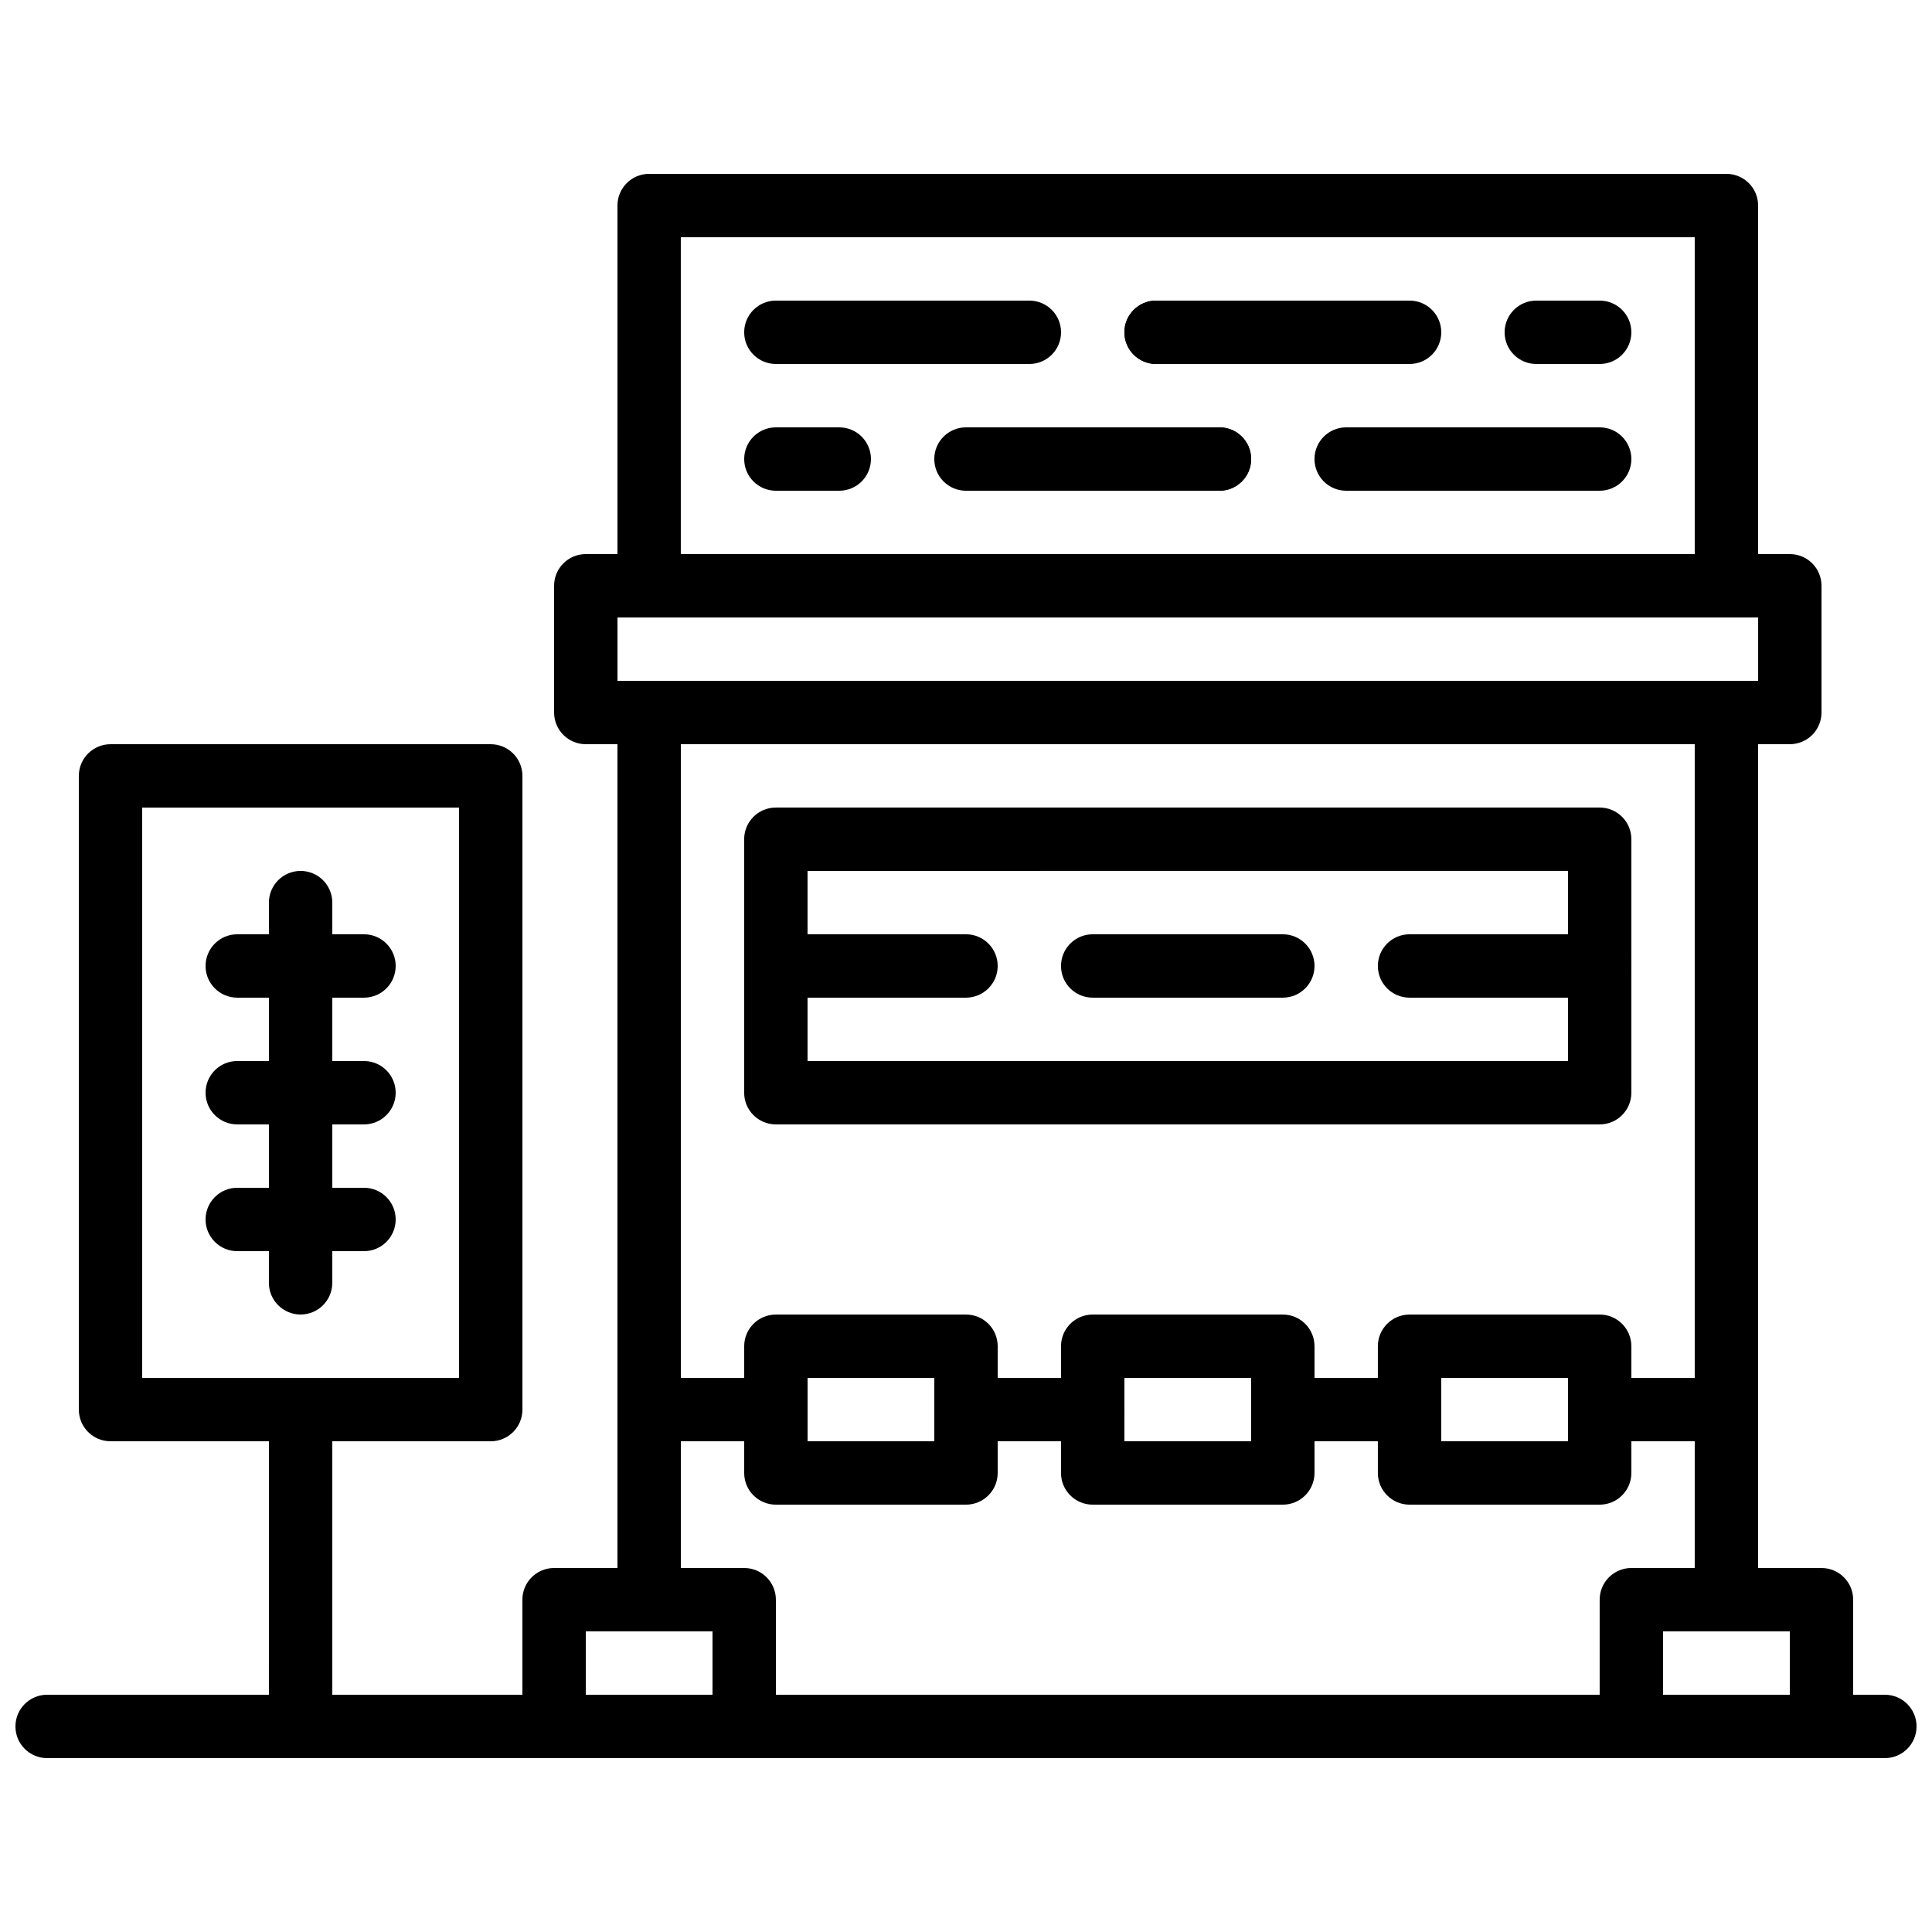
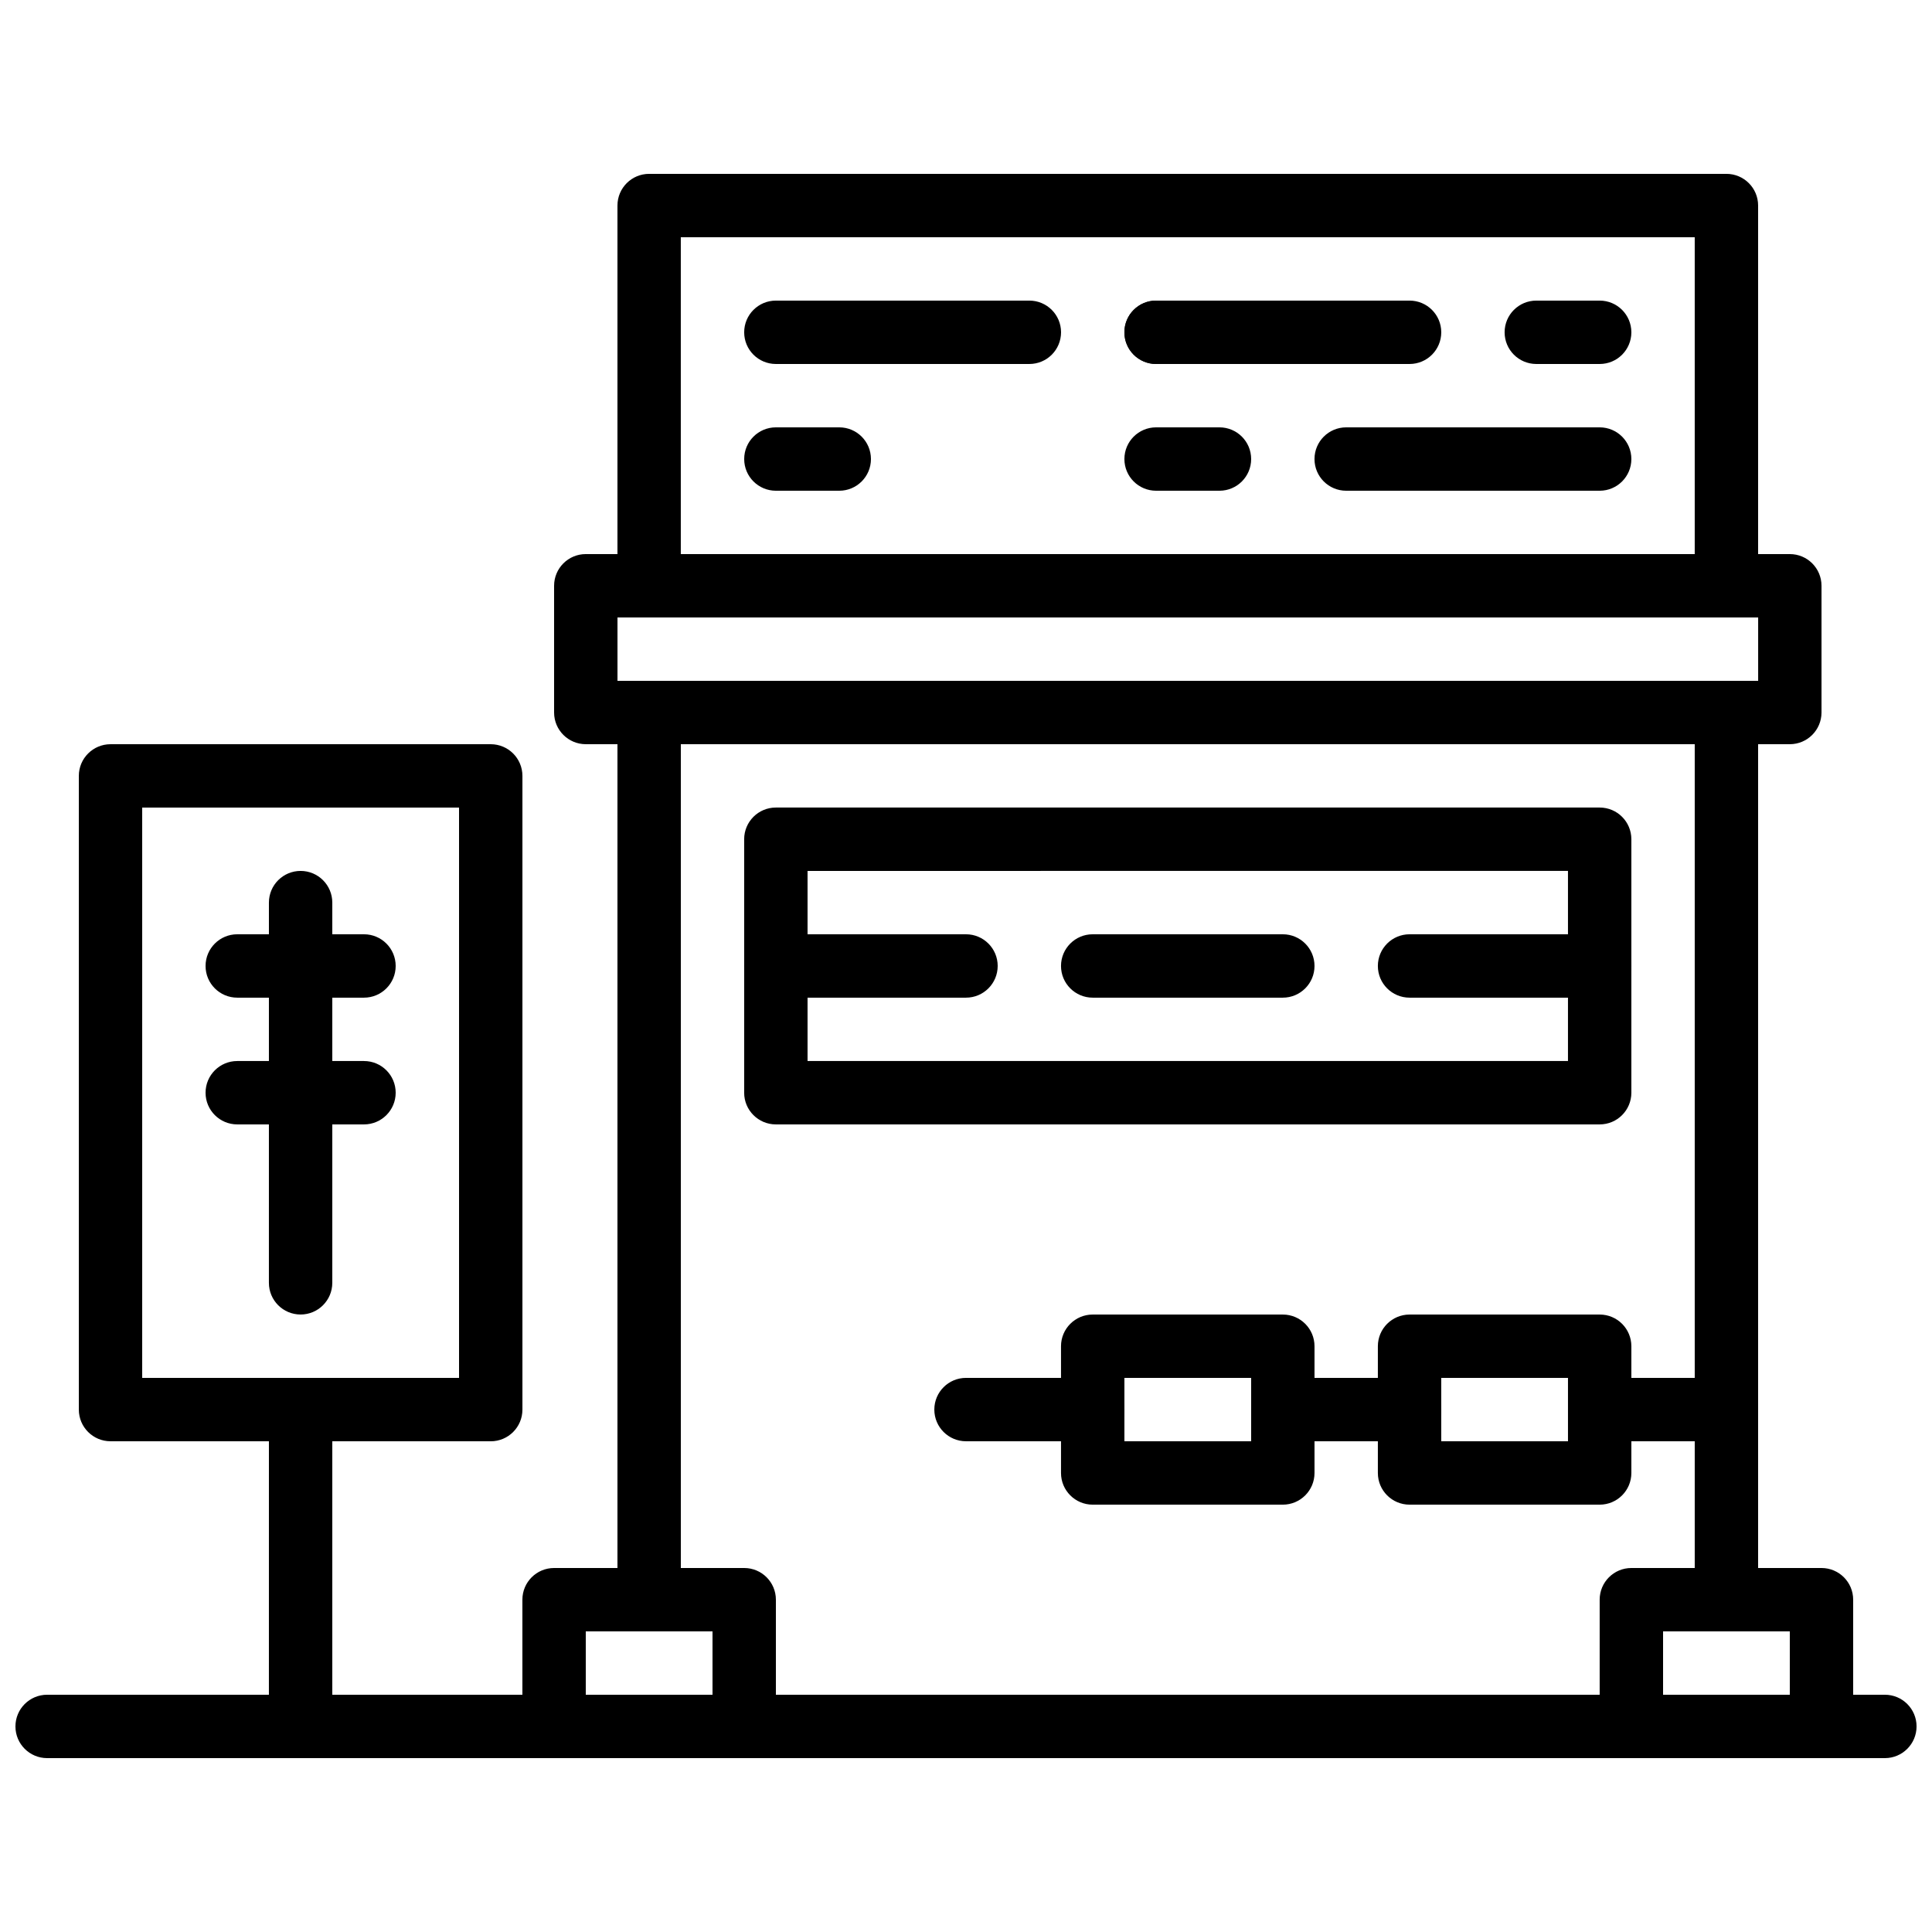
<svg xmlns="http://www.w3.org/2000/svg" width="800px" height="800px" version="1.1" viewBox="144 144 512 512">
  <defs>
    <clipPath id="a">
      <path d="m148.09 593h503.81v17h-503.81z" />
    </clipPath>
  </defs>
  <g clip-path="url(#a)">
    <path d="m643.51 609.92h-487.02c-4.637 0-8.398-3.754-8.398-8.398s3.762-8.398 8.398-8.398h487.02c4.637 0 8.398 3.754 8.398 8.398-0.004 4.644-3.766 8.398-8.398 8.398z" />
  </g>
  <path d="m223.66 609.92c-4.637 0-8.398-3.754-8.398-8.398l0.004-83.965c0-4.644 3.762-8.398 8.398-8.398s8.398 3.754 8.398 8.398v83.969c-0.004 4.641-3.766 8.395-8.402 8.395z" />
  <path d="m274.05 525.95h-100.76c-4.637 0-8.398-3.754-8.398-8.398v-167.93c0-4.644 3.762-8.398 8.398-8.398h100.76c4.637 0 8.398 3.754 8.398 8.398v167.94c-0.004 4.644-3.766 8.395-8.398 8.395zm-92.367-16.793h83.969v-151.14h-83.969z" />
  <path d="m626.71 609.92h-50.383c-4.637 0-8.398-3.754-8.398-8.398v-33.586c0-4.644 3.762-8.398 8.398-8.398h50.383c4.637 0 8.398 3.754 8.398 8.398v33.586c0 4.644-3.762 8.398-8.398 8.398zm-41.98-16.793h33.586v-16.793h-33.586z" />
  <path d="m341.22 609.92h-50.383c-4.637 0-8.398-3.754-8.398-8.398v-33.586c0-4.644 3.762-8.398 8.398-8.398h50.383c4.637 0 8.398 3.754 8.398 8.398v33.586c-0.004 4.644-3.766 8.398-8.398 8.398zm-41.984-16.793h33.586v-16.793h-33.586z" />
-   <path d="m400 542.75h-50.383c-4.637 0-8.398-3.754-8.398-8.398v-33.586c0-4.644 3.762-8.398 8.398-8.398h50.383c4.637 0 8.398 3.754 8.398 8.398v33.586c-0.004 4.644-3.766 8.398-8.398 8.398zm-41.984-16.797h33.586v-16.793h-33.586z" />
  <path d="m567.93 542.75h-50.383c-4.637 0-8.398-3.754-8.398-8.398v-33.586c0-4.644 3.762-8.398 8.398-8.398h50.383c4.637 0 8.398 3.754 8.398 8.398v33.586c0 4.644-3.762 8.398-8.398 8.398zm-41.984-16.797h33.586v-16.793h-33.586z" />
  <path d="m483.96 542.75h-50.383c-4.637 0-8.398-3.754-8.398-8.398v-33.586c0-4.644 3.762-8.398 8.398-8.398h50.383c4.637 0 8.398 3.754 8.398 8.398v33.586c0 4.644-3.762 8.398-8.398 8.398zm-41.98-16.797h33.586v-16.793h-33.586z" />
  <path d="m618.32 341.22h-319.08c-4.637 0-8.398-3.754-8.398-8.398v-33.586c0-4.644 3.762-8.398 8.398-8.398h319.08c4.637 0 8.398 3.754 8.398 8.398v33.586c-0.004 4.644-3.766 8.398-8.398 8.398zm-310.68-16.797h302.29v-16.793h-302.29z" />
  <path d="m316.03 576.33c-4.637 0-8.398-3.754-8.398-8.398v-235.11c0-4.644 3.762-8.398 8.398-8.398s8.398 3.754 8.398 8.398v235.11c-0.004 4.644-3.766 8.398-8.398 8.398z" />
  <path d="m601.52 576.33c-4.637 0-8.398-3.754-8.398-8.398v-235.11c0-4.644 3.762-8.398 8.398-8.398 4.637 0 8.398 3.754 8.398 8.398v235.11c-0.004 4.644-3.766 8.398-8.398 8.398z" />
-   <path d="m349.62 525.95h-33.586c-4.637 0-8.398-3.754-8.398-8.398s3.762-8.398 8.398-8.398h33.586c4.637 0 8.398 3.754 8.398 8.398 0 4.648-3.762 8.398-8.398 8.398z" />
  <path d="m433.59 525.95h-33.586c-4.637 0-8.398-3.754-8.398-8.398s3.762-8.398 8.398-8.398h33.586c4.637 0 8.398 3.754 8.398 8.398 0 4.648-3.762 8.398-8.398 8.398z" />
  <path d="m517.55 525.95h-33.586c-4.637 0-8.398-3.754-8.398-8.398s3.762-8.398 8.398-8.398h33.586c4.637 0 8.398 3.754 8.398 8.398-0.004 4.648-3.766 8.398-8.398 8.398z" />
  <path d="m601.52 525.95h-33.586c-4.637 0-8.398-3.754-8.398-8.398s3.762-8.398 8.398-8.398h33.586c4.637 0 8.398 3.754 8.398 8.398-0.004 4.648-3.766 8.398-8.398 8.398z" />
  <path d="m567.93 441.98h-218.32c-4.637 0-8.398-3.754-8.398-8.398v-67.176c0-4.644 3.762-8.398 8.398-8.398h218.32c4.637 0 8.398 3.754 8.398 8.398v67.176c0 4.644-3.762 8.398-8.398 8.398zm-209.92-16.797h201.52v-50.383l-201.52 0.004z" />
  <path d="m567.93 408.39h-50.383c-4.637 0-8.398-3.754-8.398-8.398 0-4.644 3.762-8.398 8.398-8.398h50.383c4.637 0 8.398 3.754 8.398 8.398 0 4.644-3.762 8.398-8.398 8.398z" />
-   <path d="m483.96 408.39h-50.383c-4.637 0-8.398-3.754-8.398-8.398 0-4.644 3.762-8.398 8.398-8.398h50.383c4.637 0 8.398 3.754 8.398 8.398 0 4.644-3.762 8.398-8.398 8.398z" />
+   <path d="m483.96 408.39h-50.383c-4.637 0-8.398-3.754-8.398-8.398 0-4.644 3.762-8.398 8.398-8.398h50.383c4.637 0 8.398 3.754 8.398 8.398 0 4.644-3.762 8.398-8.398 8.398" />
  <path d="m400 408.39h-50.383c-4.637 0-8.398-3.754-8.398-8.398 0-4.644 3.762-8.398 8.398-8.398h50.383c4.637 0 8.398 3.754 8.398 8.398-0.004 4.644-3.766 8.398-8.398 8.398z" />
  <path d="m223.66 492.36c-4.637 0-8.398-3.754-8.398-8.398l0.004-100.76c0-4.644 3.762-8.398 8.398-8.398s8.398 3.754 8.398 8.398v100.76c-0.004 4.644-3.766 8.398-8.402 8.398z" />
  <path d="m240.46 408.39h-33.586c-4.637 0-8.398-3.754-8.398-8.398 0-4.644 3.762-8.398 8.398-8.398h33.586c4.637 0 8.398 3.754 8.398 8.398 0 4.644-3.762 8.398-8.398 8.398z" />
-   <path d="m240.46 475.57h-33.586c-4.637 0-8.398-3.754-8.398-8.398s3.762-8.398 8.398-8.398h33.586c4.637 0 8.398 3.754 8.398 8.398s-3.762 8.398-8.398 8.398z" />
  <path d="m240.46 441.98h-33.586c-4.637 0-8.398-3.754-8.398-8.398 0-4.644 3.762-8.398 8.398-8.398h33.586c4.637 0 8.398 3.754 8.398 8.398 0 4.644-3.762 8.398-8.398 8.398z" />
  <path d="m601.52 307.63h-285.49c-4.637 0-8.398-3.754-8.398-8.398v-100.76c0-4.644 3.762-8.398 8.398-8.398h285.49c4.637 0 8.398 3.754 8.398 8.398v100.76c-0.004 4.641-3.766 8.395-8.398 8.395zm-277.1-16.793h268.7v-83.969h-268.7z" />
  <path d="m567.93 274.05h-67.176c-4.637 0-8.398-3.754-8.398-8.398 0-4.644 3.762-8.398 8.398-8.398h67.176c4.637 0 8.398 3.754 8.398 8.398 0 4.644-3.762 8.398-8.398 8.398z" />
  <path d="m517.55 240.46h-67.176c-4.637 0-8.398-3.754-8.398-8.398 0-4.644 3.762-8.398 8.398-8.398h67.176c4.637 0 8.398 3.754 8.398 8.398-0.004 4.648-3.766 8.398-8.398 8.398z" />
  <path d="m567.93 240.46h-16.793c-4.637 0-8.398-3.754-8.398-8.398 0-4.644 3.762-8.398 8.398-8.398h16.793c4.637 0 8.398 3.754 8.398 8.398 0 4.648-3.762 8.398-8.398 8.398z" />
  <path d="m467.17 274.05h-16.793c-4.637 0-8.398-3.754-8.398-8.398 0-4.644 3.762-8.398 8.398-8.398h16.793c4.637 0 8.398 3.754 8.398 8.398 0 4.644-3.762 8.398-8.398 8.398z" />
-   <path d="m467.17 274.05h-67.176c-4.637 0-8.398-3.754-8.398-8.398 0-4.644 3.762-8.398 8.398-8.398h67.176c4.637 0 8.398 3.754 8.398 8.398 0 4.644-3.762 8.398-8.398 8.398z" />
  <path d="m416.79 240.46h-67.176c-4.637 0-8.398-3.754-8.398-8.398 0-4.644 3.762-8.398 8.398-8.398h67.176c4.637 0 8.398 3.754 8.398 8.398-0.004 4.648-3.766 8.398-8.398 8.398z" />
  <path d="m467.17 240.46h-16.793c-4.637 0-8.398-3.754-8.398-8.398 0-4.644 3.762-8.398 8.398-8.398h16.793c4.637 0 8.398 3.754 8.398 8.398 0 4.648-3.762 8.398-8.398 8.398z" />
  <path d="m366.41 274.05h-16.793c-4.637 0-8.398-3.754-8.398-8.398 0-4.644 3.762-8.398 8.398-8.398h16.793c4.637 0 8.398 3.754 8.398 8.398 0 4.644-3.762 8.398-8.398 8.398z" />
</svg>